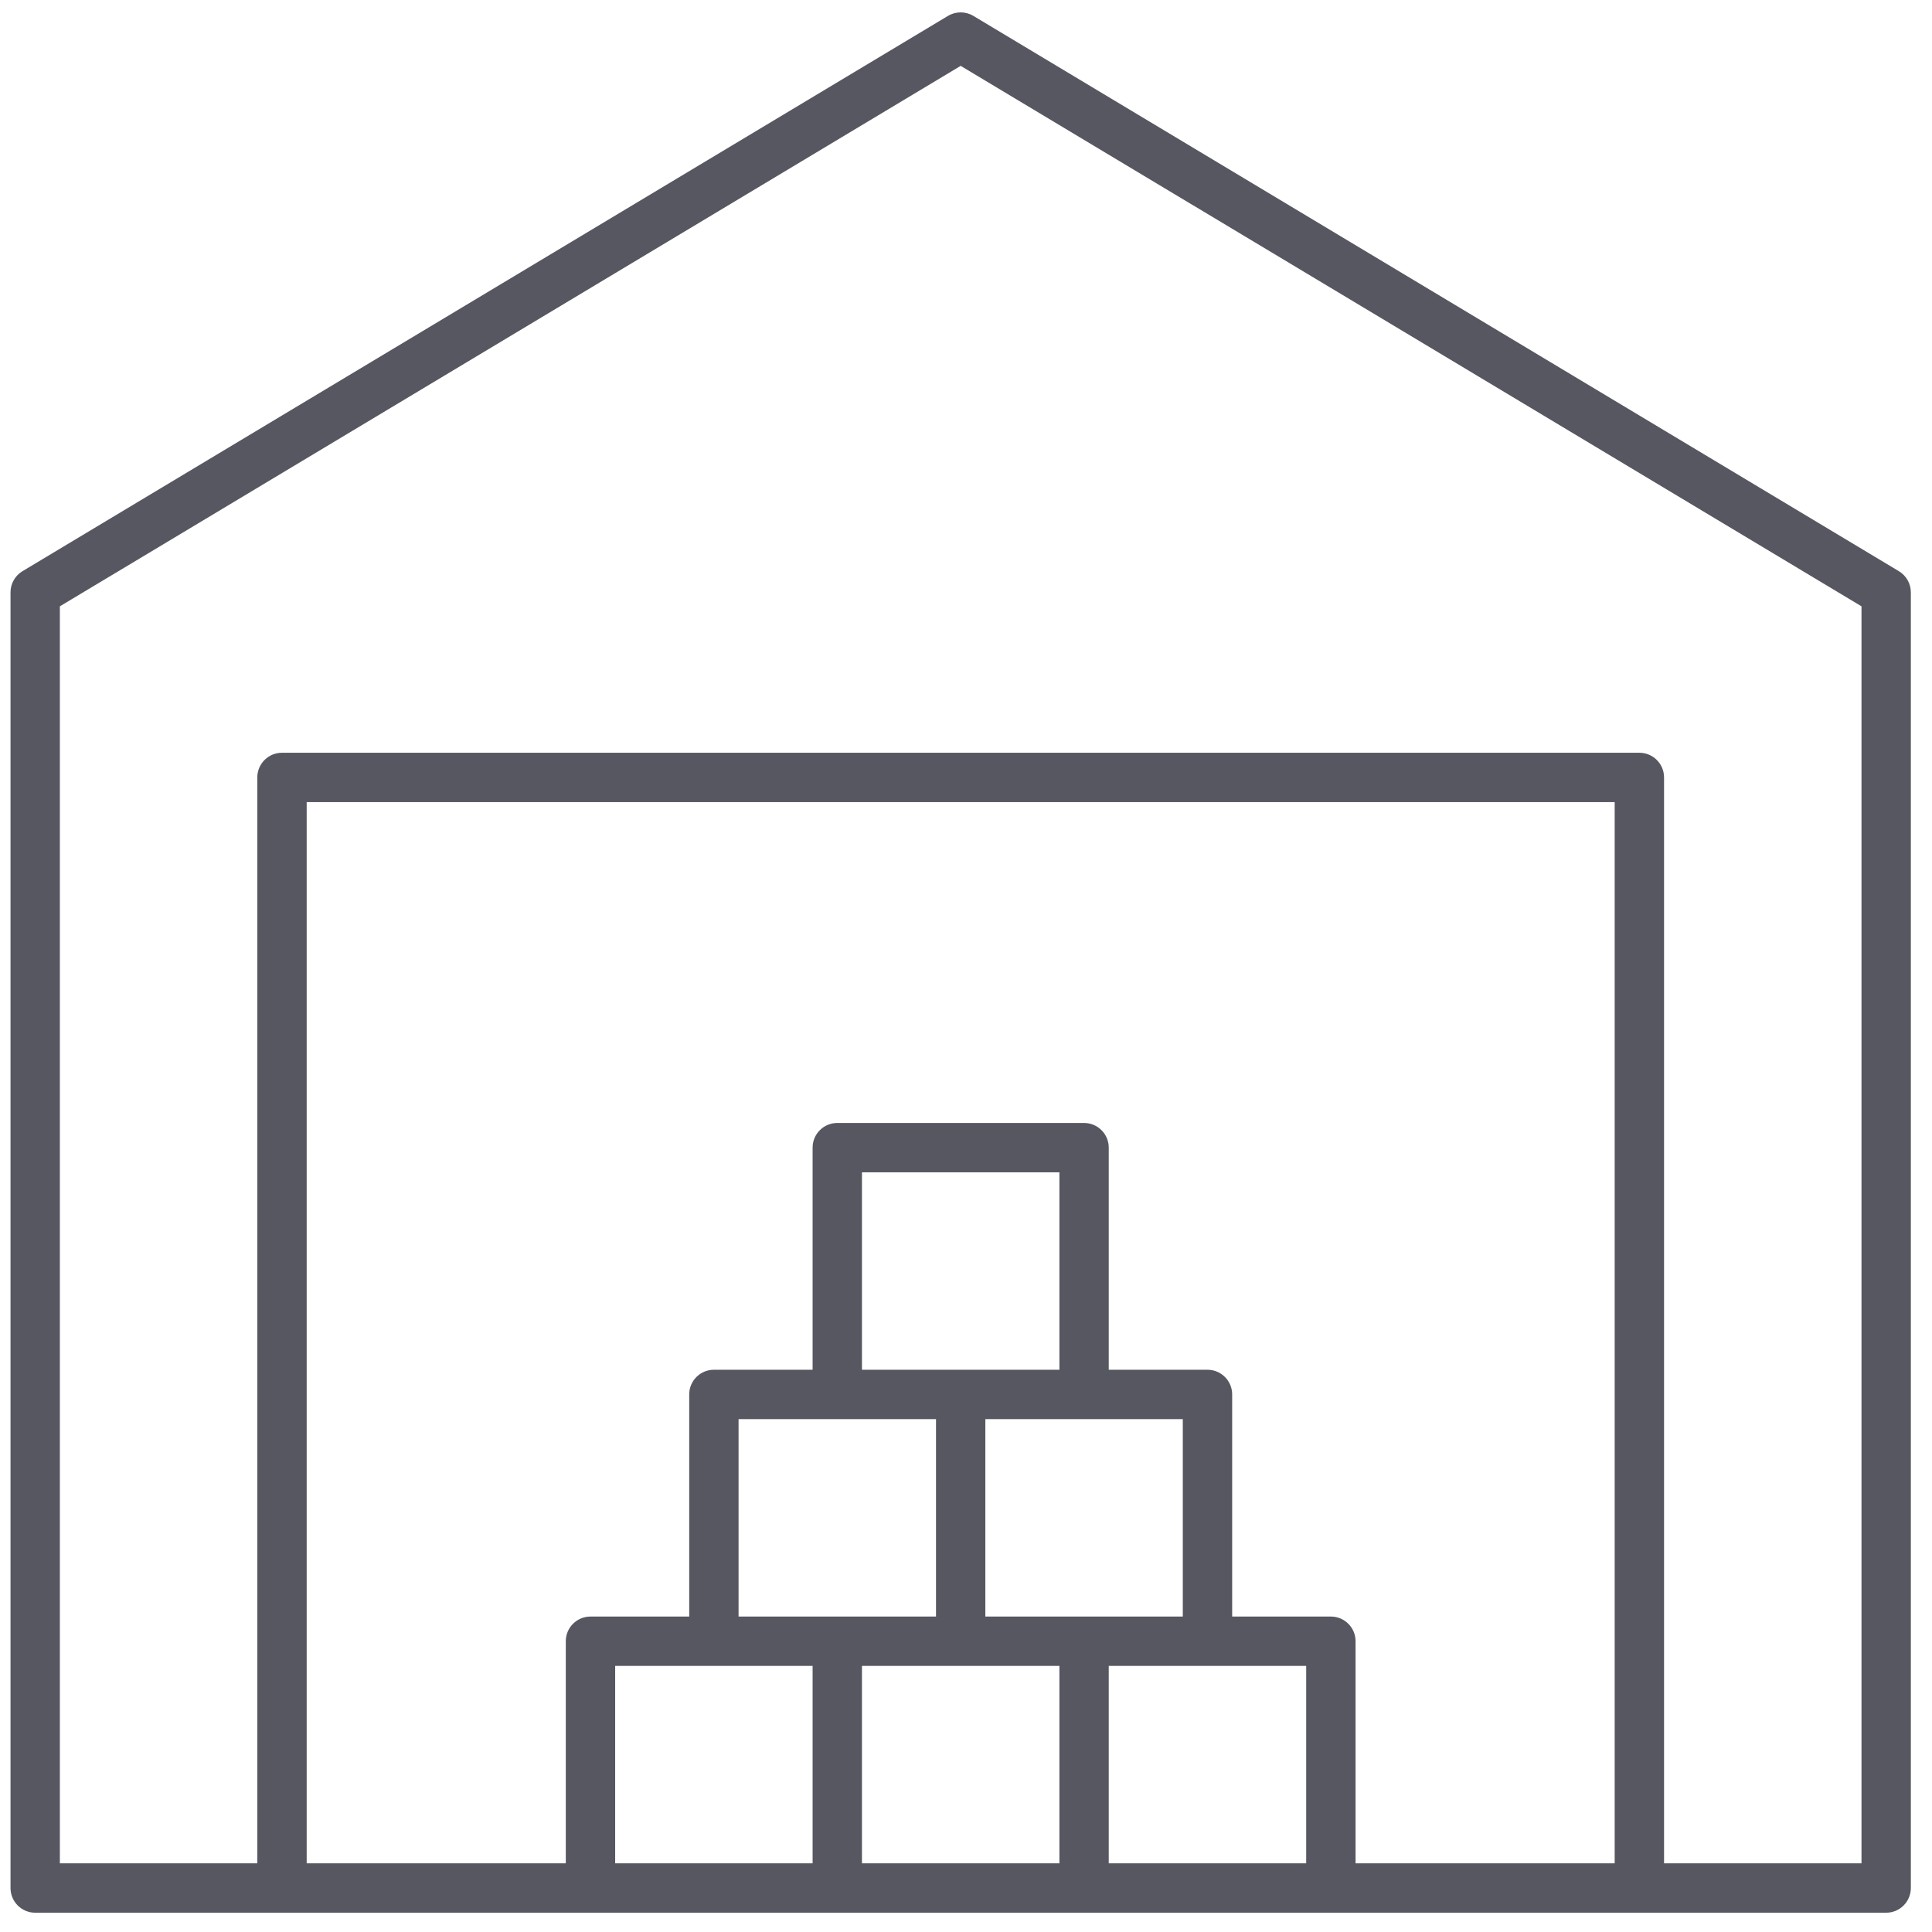
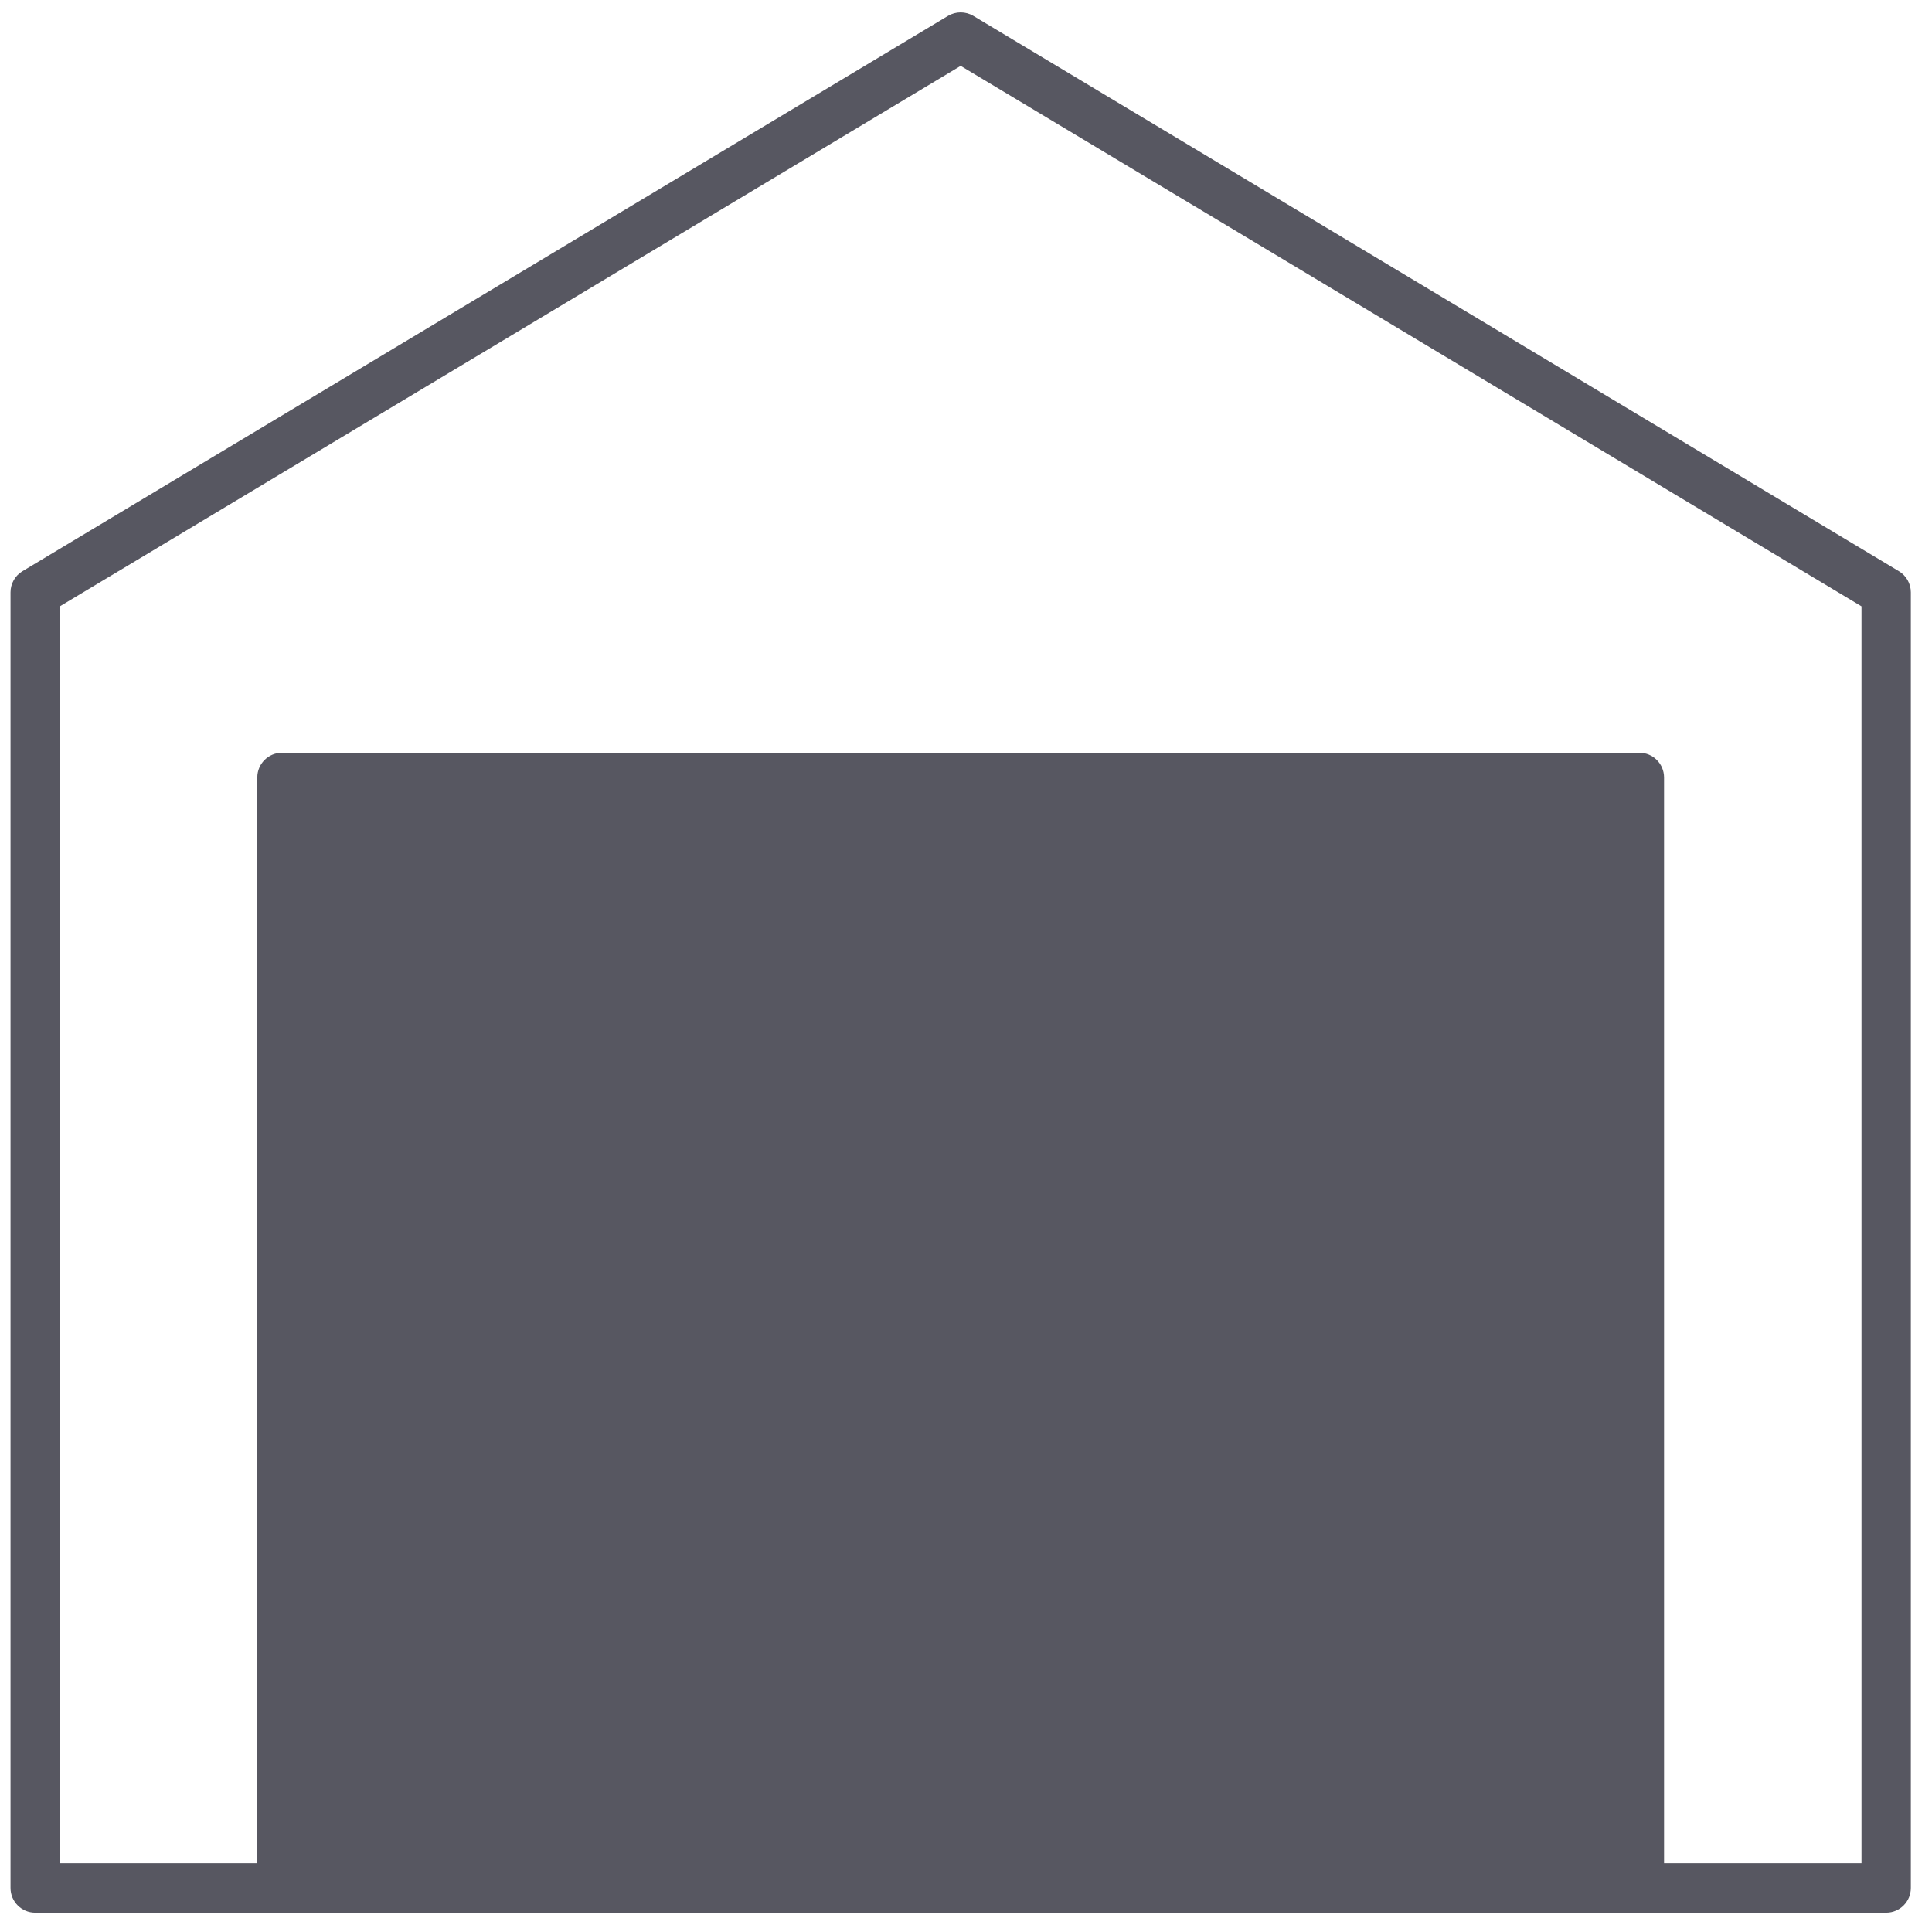
<svg xmlns="http://www.w3.org/2000/svg" width="61" height="61" viewBox="0 0 61 61" fill="none">
-   <path d="M1.111 60.391H8.903H18.644H26.436H34.228H42.02H51.761H59.553C59.983 60.391 60.332 60.042 60.332 59.611V18.702C60.332 18.429 60.189 18.175 59.954 18.034L30.733 0.502C30.486 0.354 30.178 0.354 29.931 0.502L0.71 18.034C0.475 18.175 0.332 18.429 0.332 18.702V59.611C0.332 60.042 0.681 60.391 1.111 60.391ZM25.657 58.832H19.423V52.598H22.54H25.657V58.832ZM23.319 51.04V44.806H26.436H29.553V51.04H26.436H23.319ZM27.215 43.248V37.014H33.449V43.248H30.332H27.215ZM33.449 58.832H27.215V52.598H30.332H33.449V58.832ZM31.111 51.04V44.806H34.228H37.345V51.04H34.228H31.111ZM41.241 58.832H35.007V52.598H38.124H41.241V58.832ZM50.981 58.832H42.8V51.819C42.8 51.389 42.451 51.04 42.02 51.04H38.904V44.027C38.904 43.597 38.555 43.248 38.124 43.248H35.007V36.235C35.007 35.804 34.658 35.456 34.228 35.456H26.436C26.006 35.456 25.657 35.804 25.657 36.235V43.248H22.54C22.11 43.248 21.761 43.597 21.761 44.027V51.04H18.644C18.213 51.04 17.864 51.389 17.864 51.819V58.832H9.683V25.326H50.981V58.832ZM1.89 19.144L30.332 2.079L58.774 19.144V58.832H52.54V24.547C52.54 24.116 52.191 23.767 51.761 23.767H8.903C8.473 23.767 8.124 24.116 8.124 24.547V58.832H1.89V19.144Z" fill="#575761" />
+   <path d="M1.111 60.391H8.903H18.644H26.436H34.228H42.02H51.761H59.553C59.983 60.391 60.332 60.042 60.332 59.611V18.702C60.332 18.429 60.189 18.175 59.954 18.034L30.733 0.502C30.486 0.354 30.178 0.354 29.931 0.502L0.71 18.034C0.475 18.175 0.332 18.429 0.332 18.702V59.611C0.332 60.042 0.681 60.391 1.111 60.391ZM25.657 58.832H19.423V52.598H22.54H25.657V58.832ZM23.319 51.04V44.806H26.436H29.553V51.04H26.436H23.319ZM27.215 43.248V37.014H33.449V43.248H30.332H27.215ZM33.449 58.832H27.215V52.598H30.332H33.449V58.832ZM31.111 51.04V44.806H34.228H37.345V51.04H34.228H31.111ZM41.241 58.832H35.007V52.598H38.124H41.241V58.832ZM50.981 58.832H42.8V51.819C42.8 51.389 42.451 51.04 42.02 51.04H38.904V44.027C38.904 43.597 38.555 43.248 38.124 43.248H35.007V36.235C35.007 35.804 34.658 35.456 34.228 35.456H26.436C26.006 35.456 25.657 35.804 25.657 36.235V43.248H22.54C22.11 43.248 21.761 43.597 21.761 44.027V51.04H18.644C18.213 51.04 17.864 51.389 17.864 51.819V58.832H9.683V25.326V58.832ZM1.89 19.144L30.332 2.079L58.774 19.144V58.832H52.54V24.547C52.54 24.116 52.191 23.767 51.761 23.767H8.903C8.473 23.767 8.124 24.116 8.124 24.547V58.832H1.89V19.144Z" fill="#575761" />
</svg>